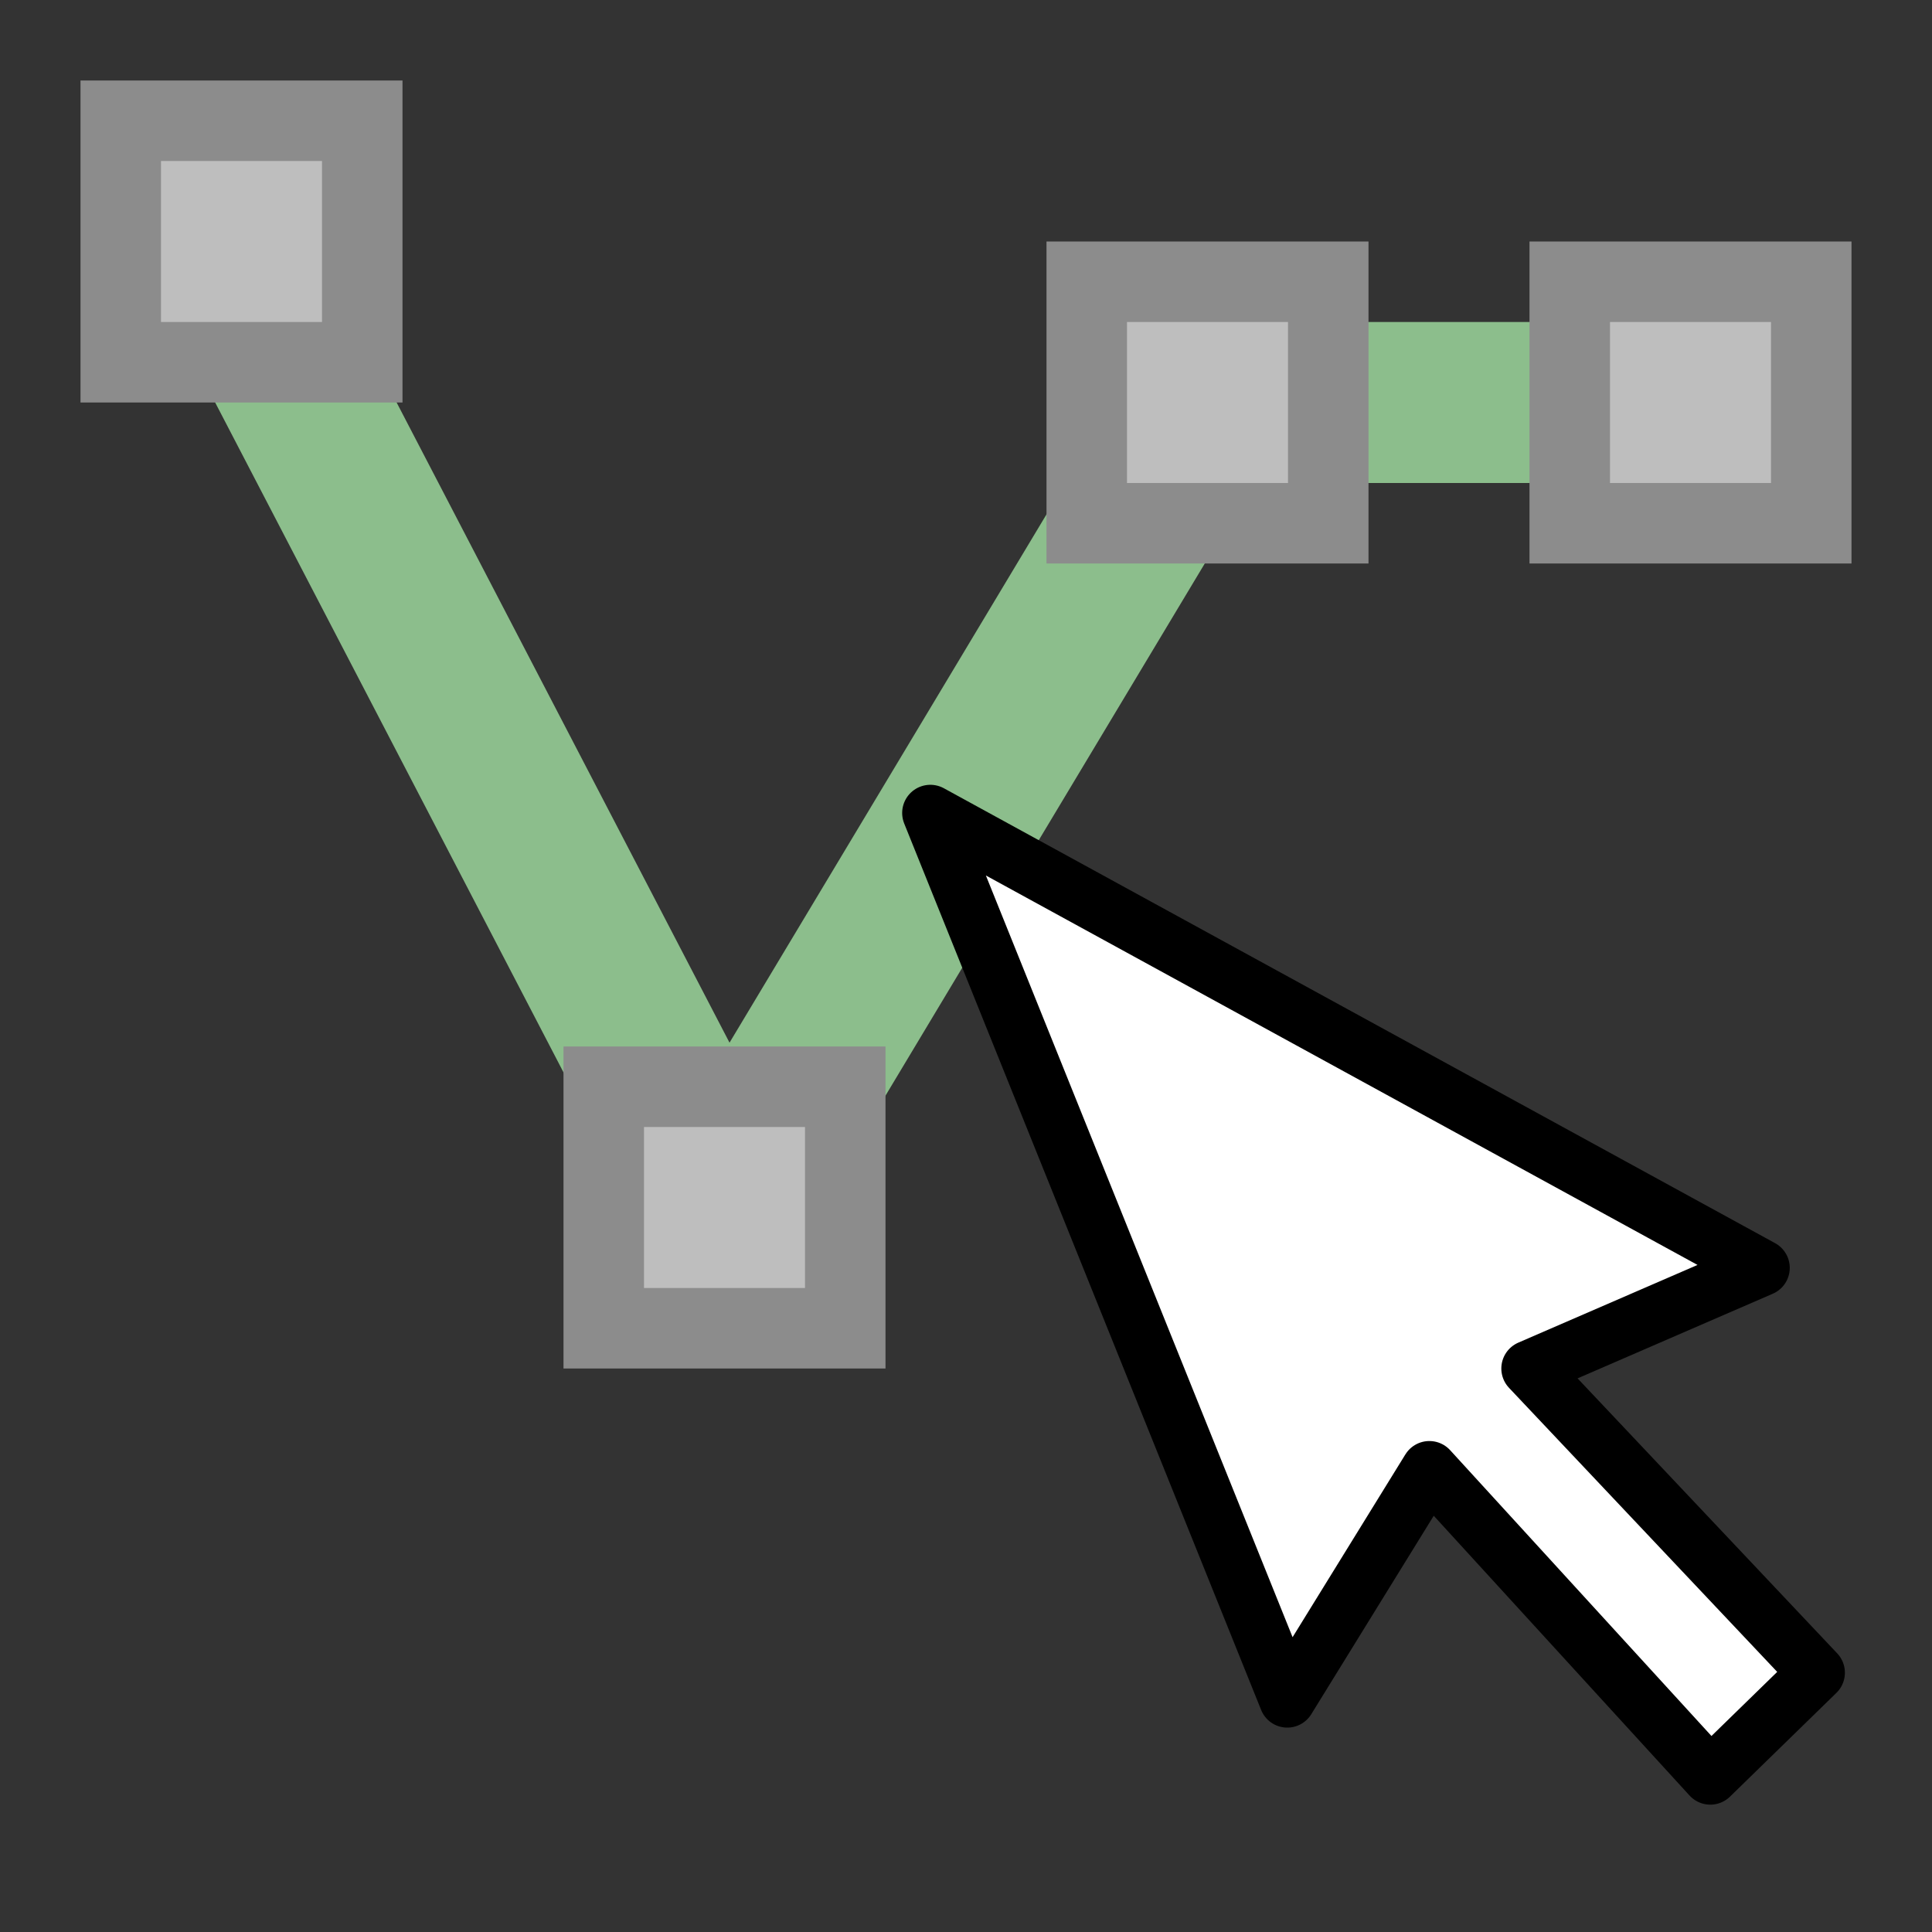
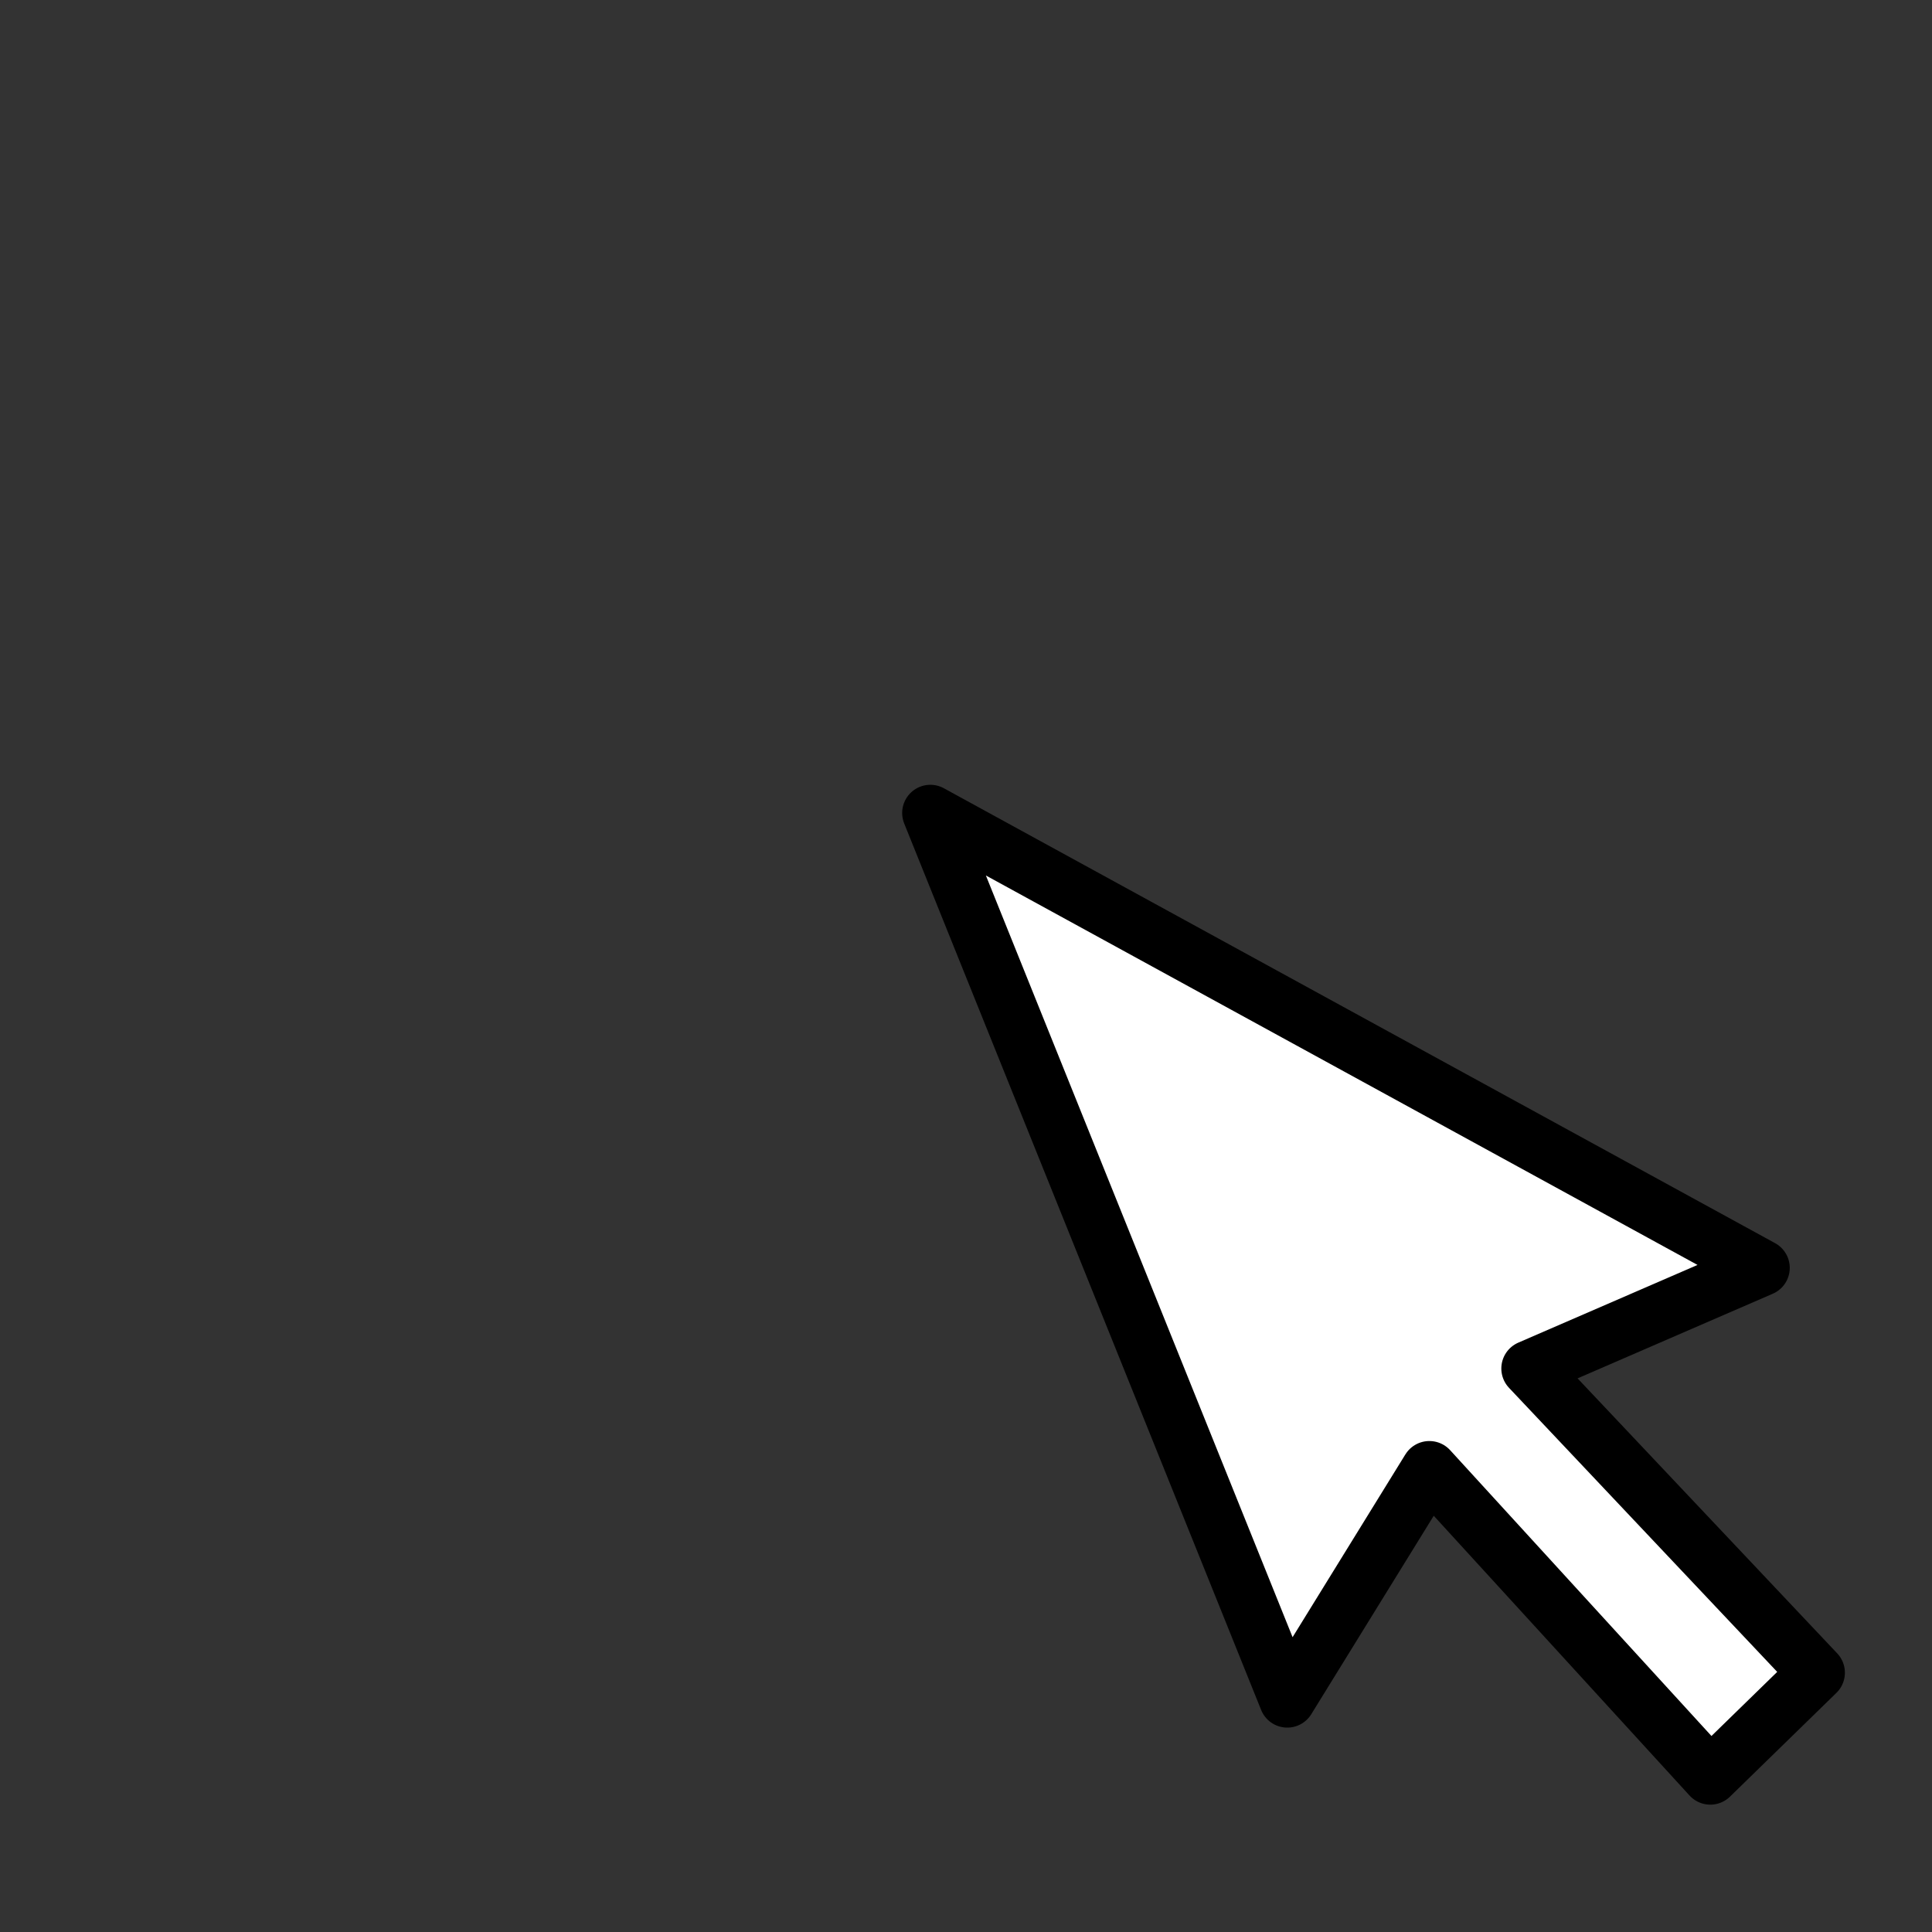
<svg xmlns="http://www.w3.org/2000/svg" height="24" width="24">
  <rect width="100%" height="100%" fill="#333333" stroke="none" />
-   <path d="M2.5 2.5 9 15l6-10h6" fill="none" stroke="#8cbe8c" stroke-linecap="round" stroke-linejoin="round" stroke-width="2" />
-   <path d="M1.5 1.5h3v3h-3zm6 12h3v3h-3zm6-10h3v3h-3zm6 0h3v3h-3z" fill="#bebebe" stroke="#8c8c8c" />
  <path d="m21.883 15.75-10.326-5.651 4.434 11.012 1.765-2.86 3.49 3.817 1.322-1.289L19 17Z" fill-rule="evenodd" stroke="#000" stroke-linecap="round" stroke-linejoin="round" stroke-width="1.2" style="fill:#fff;stroke-width:.7;stroke-miterlimit:4;stroke-dasharray:none" />
</svg>